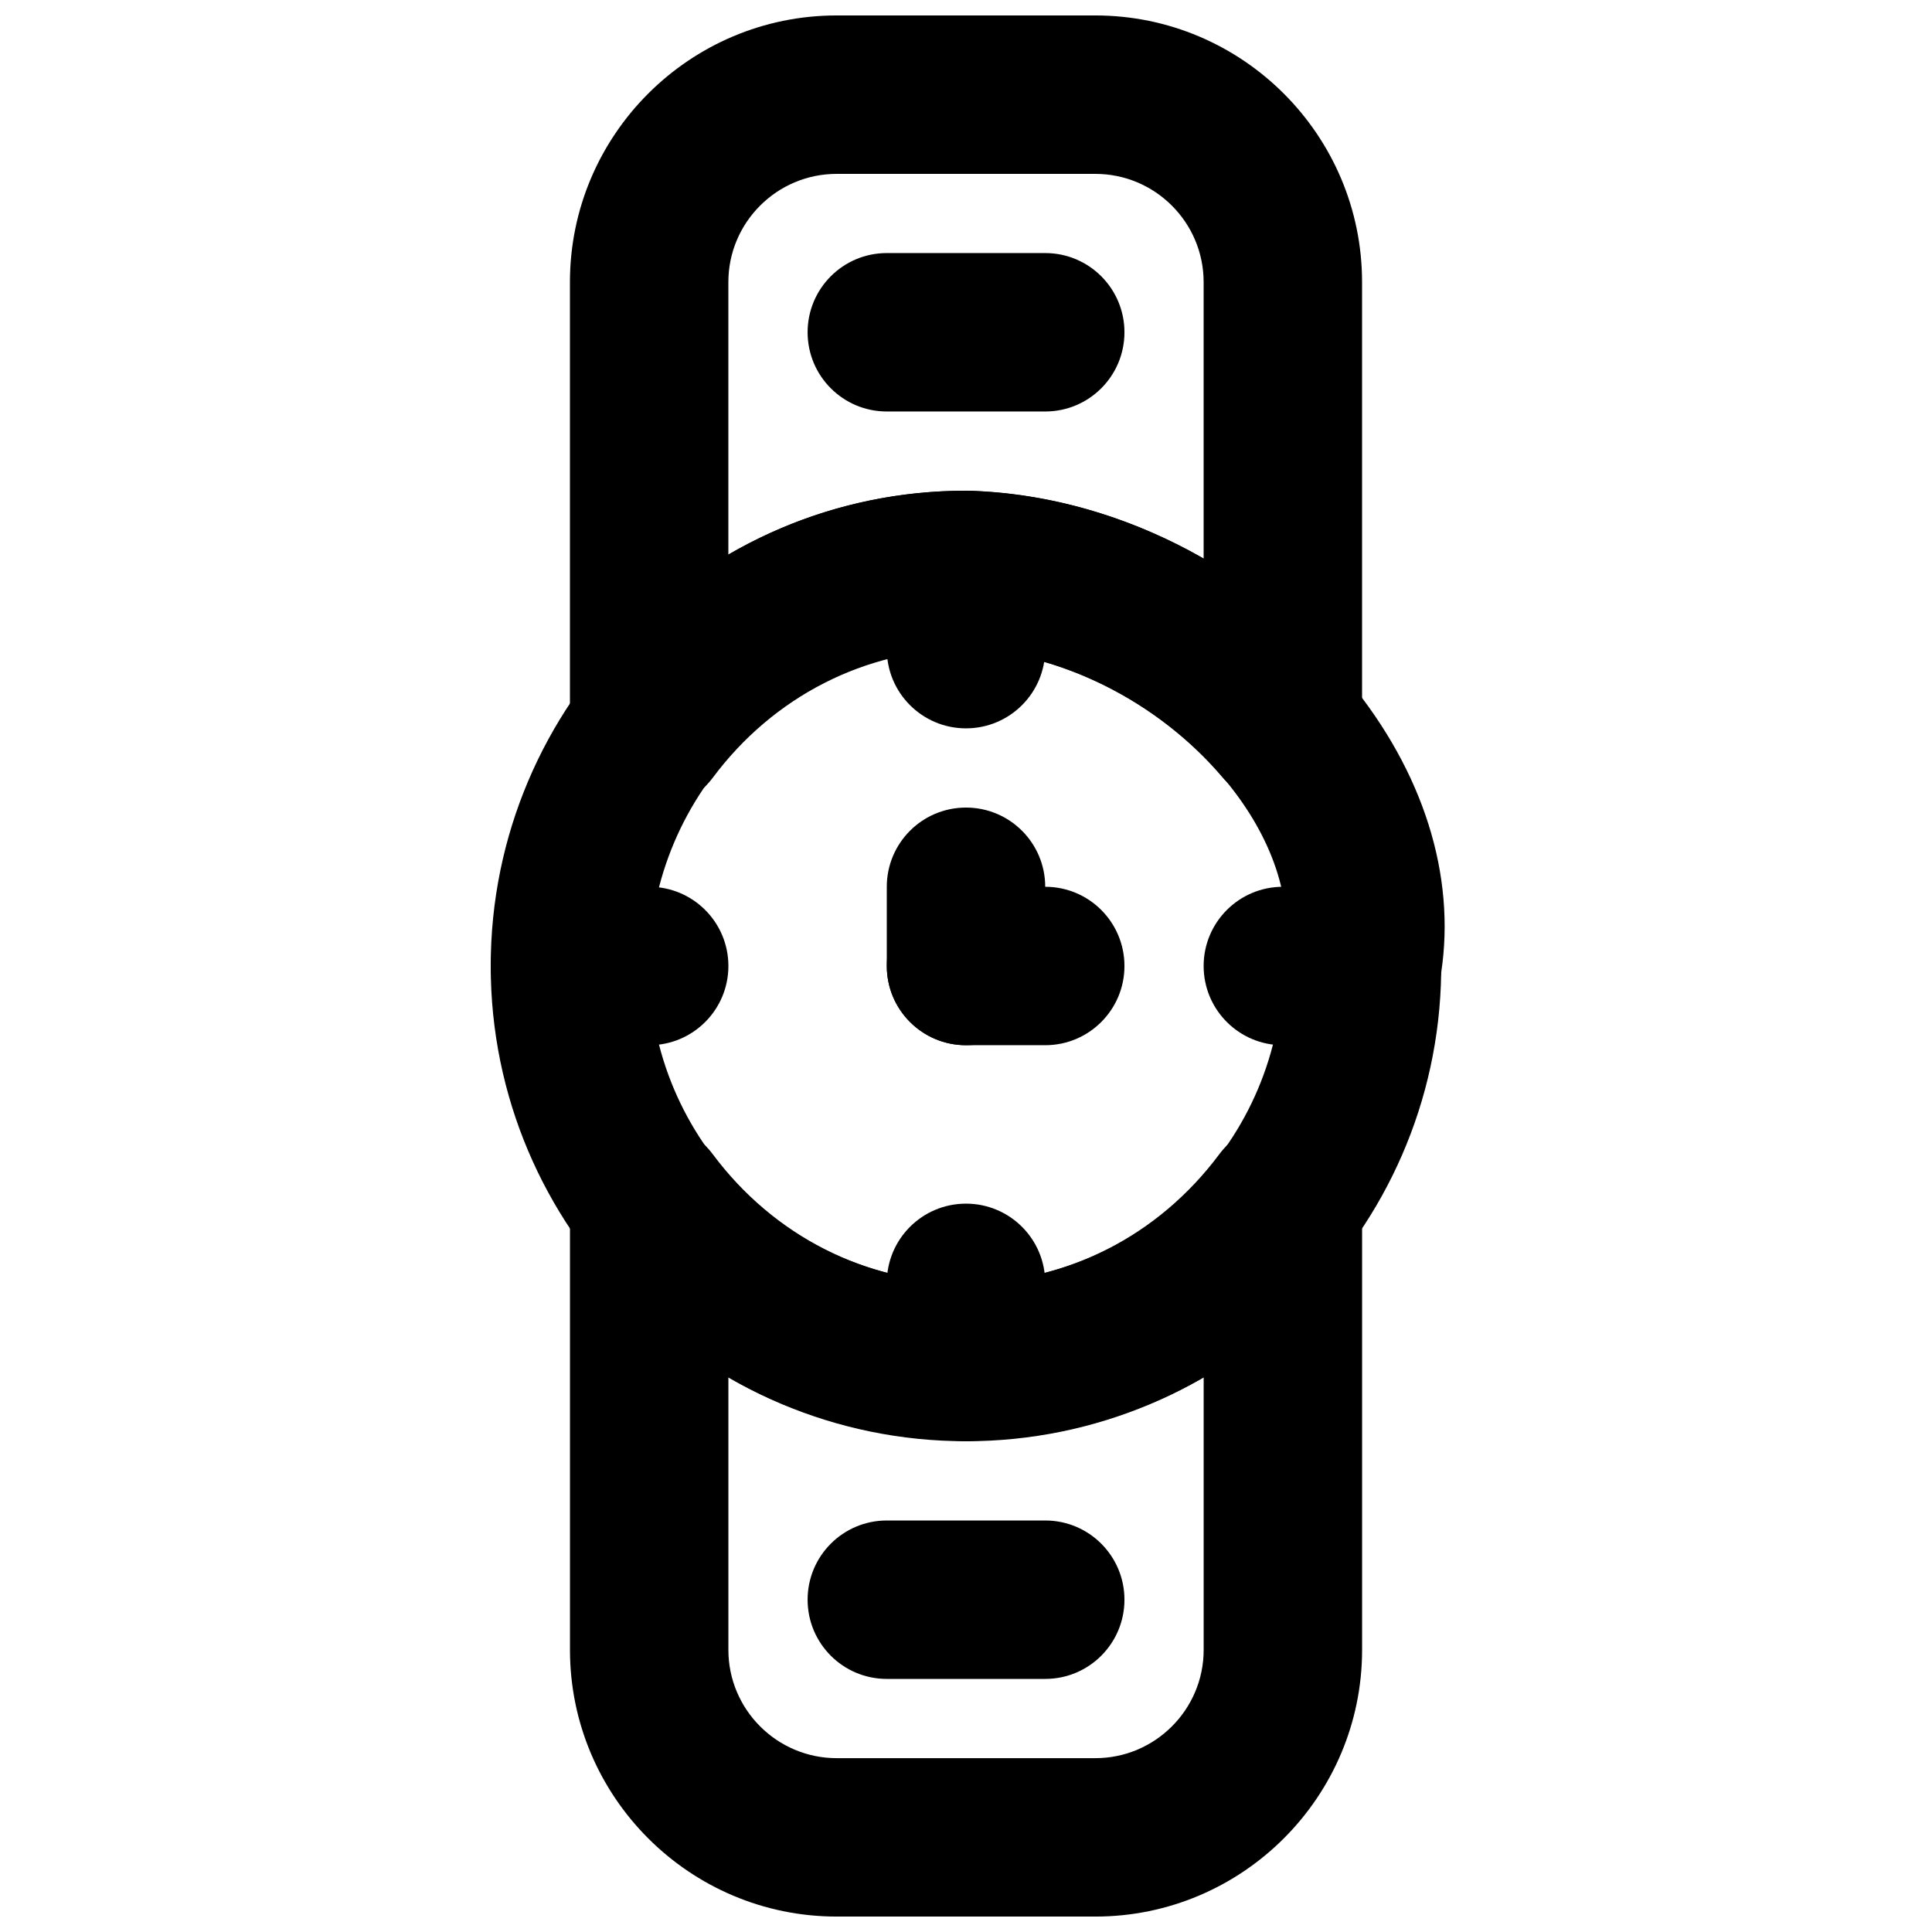
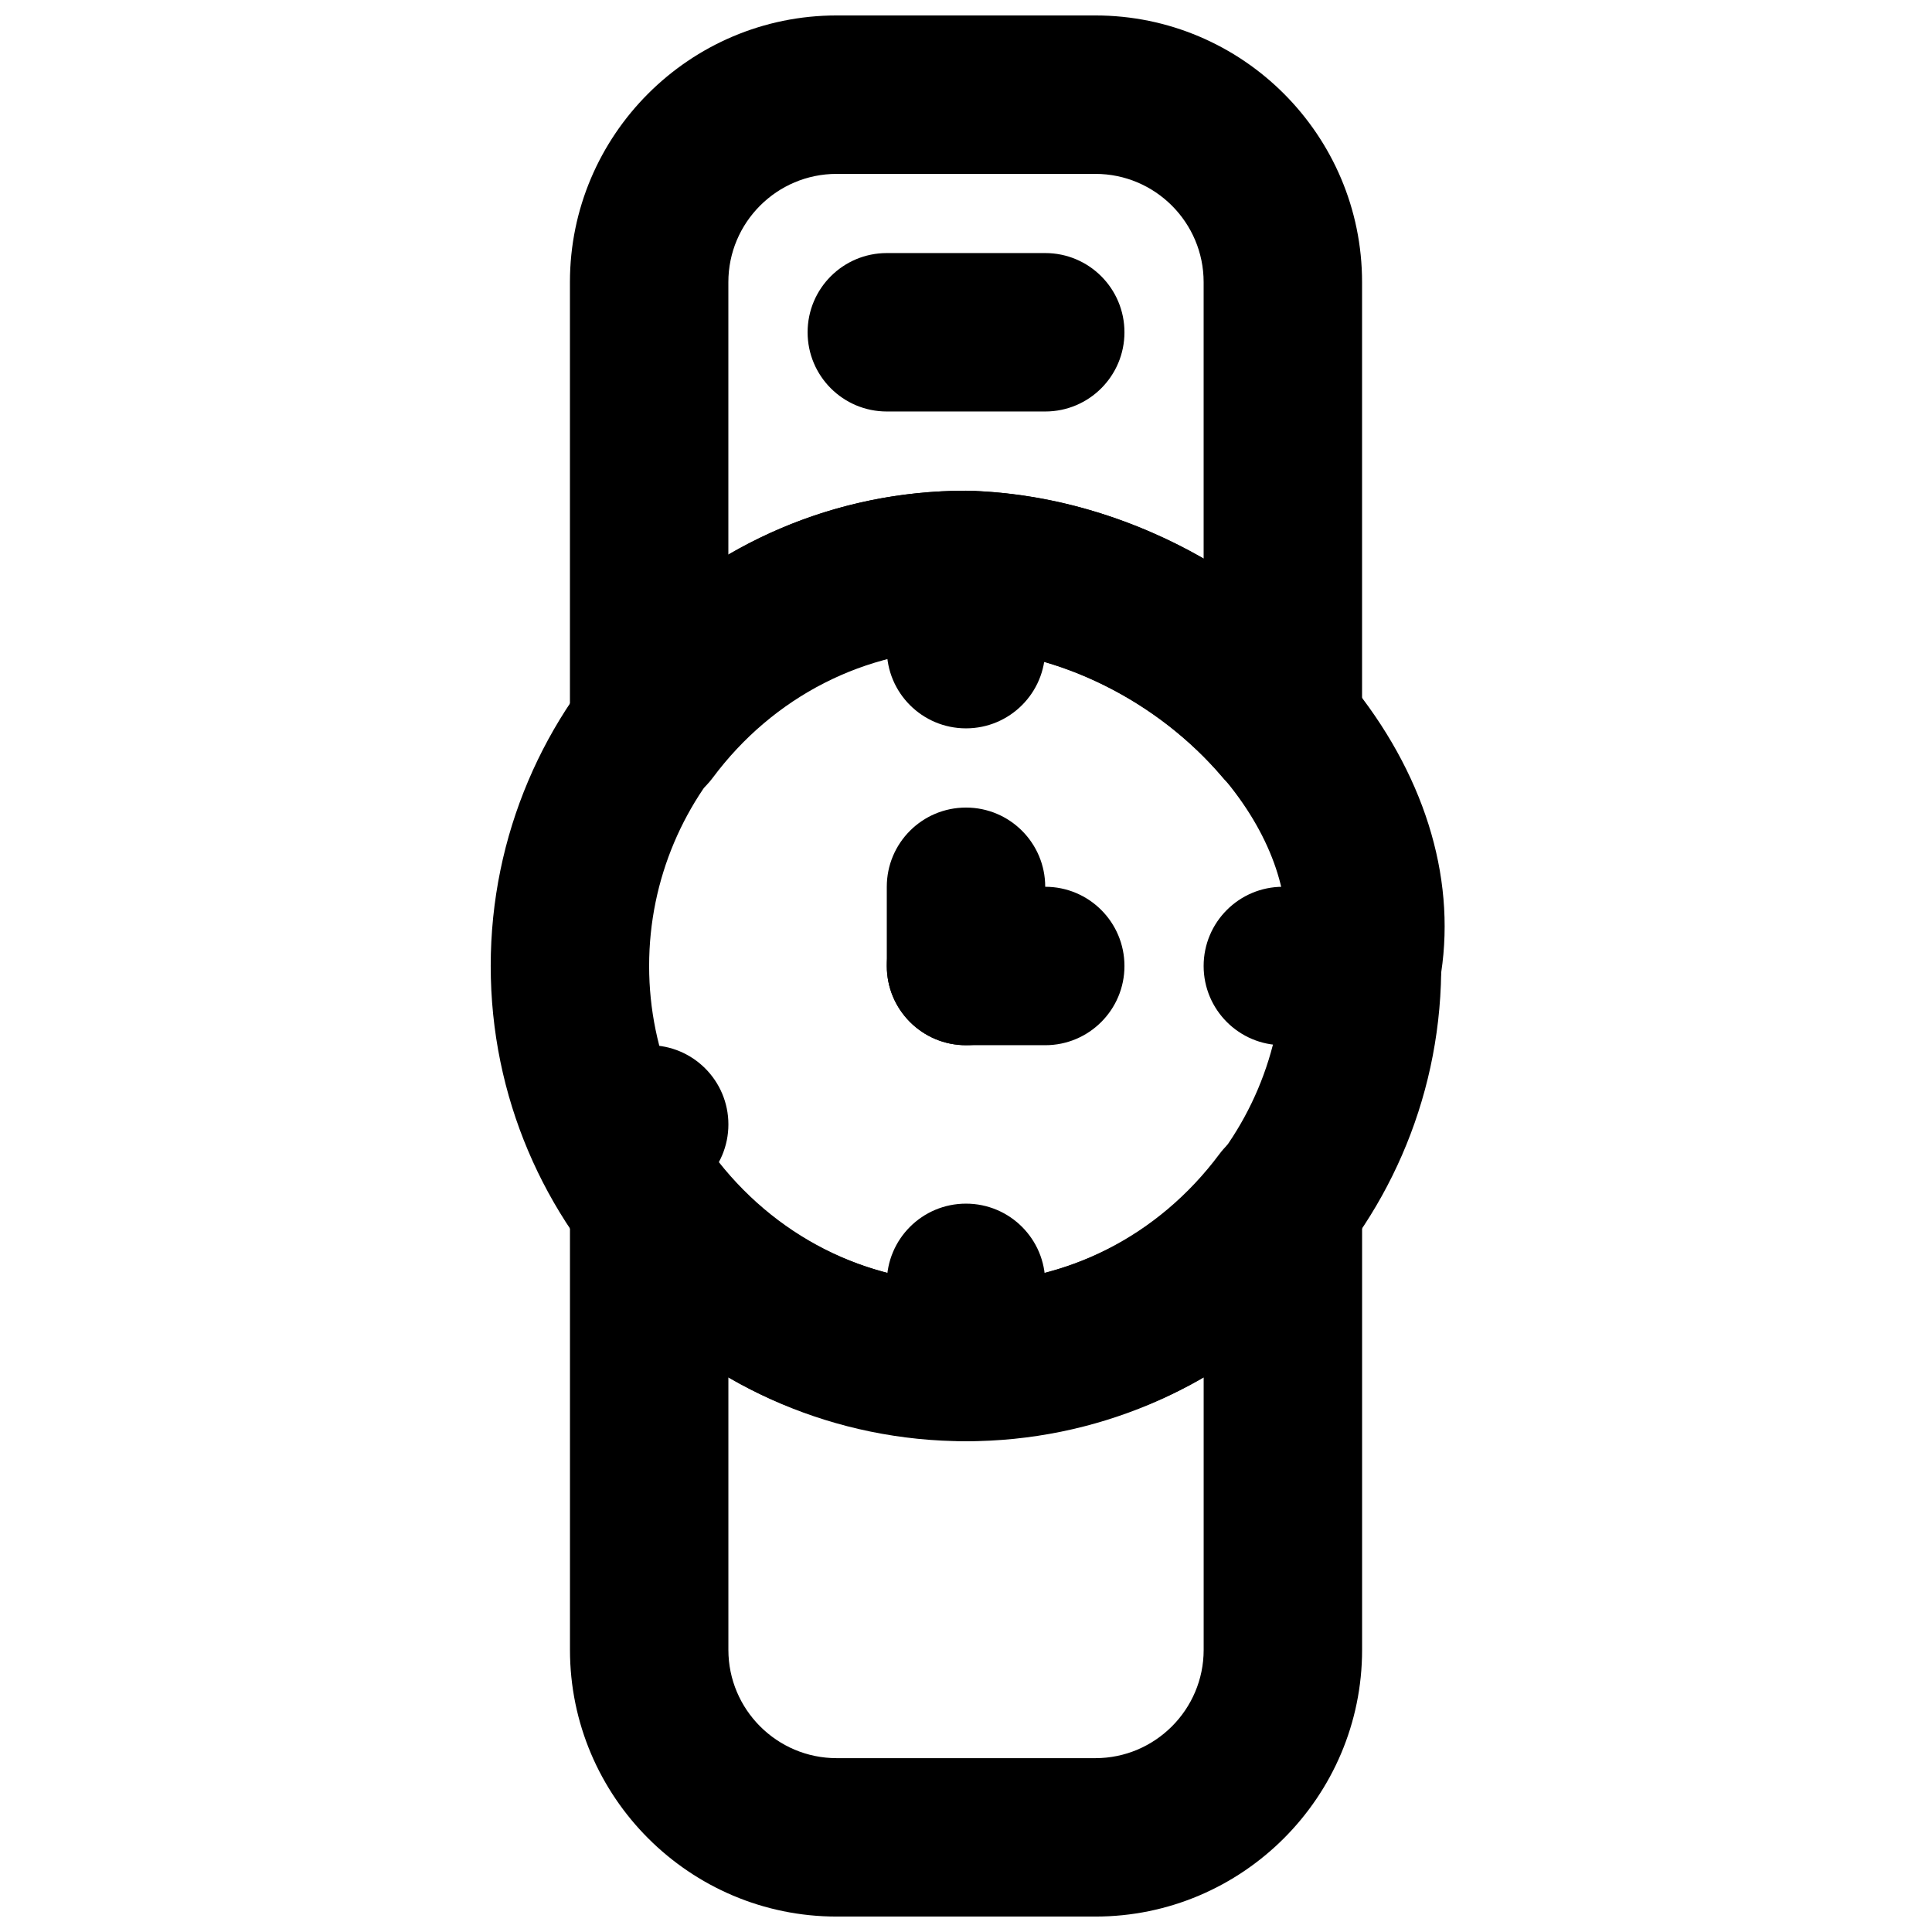
<svg xmlns="http://www.w3.org/2000/svg" width="800px" height="800px" version="1.1" viewBox="144 144 512 512">
  <defs>
    <clipPath id="b">
      <path d="m295 148.09h210v210.91h-210z" />
    </clipPath>
    <clipPath id="a">
      <path d="m295 441h210v210.9h-210z" />
    </clipPath>
  </defs>
  <path d="m399.47 316.02c-45.785 0-83.445 37.68-83.445 83.969 0 46.309 37.66 83.969 83.969 83.969s83.969-37.66 83.969-83.969c0-1.195 0.105-2.394 0.316-3.57 2.414-14-3.109-30.48-15.199-45.215-17.277-21.055-43.938-34.531-69.609-35.184m0.523 209.92c-69.441 0-125.95-56.492-125.95-125.95 0-69.441 56.512-125.95 125.95-125.95 38.625 0.965 76.391 19.859 101.54 50.551 19.668 23.973 28.297 51.305 24.395 77.164-0.926 68.645-57.059 124.19-125.93 124.19" fill-rule="evenodd" />
  <path d="m400 337.02c-11.609 0-20.992-9.406-20.992-20.992v-20.992c0-11.59 9.383-20.992 20.992-20.992 11.605 0 20.992 9.402 20.992 20.992v20.992c0 11.586-9.387 20.992-20.992 20.992" fill-rule="evenodd" />
  <path d="m400 525.95c-11.609 0-20.992-9.402-20.992-20.992v-20.992c0-11.586 9.383-20.988 20.992-20.988 11.605 0 20.992 9.402 20.992 20.988v20.992c0 11.59-9.387 20.992-20.992 20.992" fill-rule="evenodd" />
-   <path d="m316.04 420.99h-20.992c-11.609 0-20.992-9.406-20.992-20.992 0-11.59 9.383-20.992 20.992-20.992h20.992c11.609 0 20.992 9.402 20.992 20.992 0 11.586-9.383 20.992-20.992 20.992" fill-rule="evenodd" />
+   <path d="m316.04 420.99h-20.992h20.992c11.609 0 20.992 9.402 20.992 20.992 0 11.586-9.383 20.992-20.992 20.992" fill-rule="evenodd" />
  <path d="m504.96 420.99h-20.992c-11.609 0-20.992-9.406-20.992-20.992 0-11.59 9.383-20.992 20.992-20.992h20.992c11.605 0 20.992 9.402 20.992 20.992 0 11.586-9.387 20.992-20.992 20.992" fill-rule="evenodd" />
  <path d="m400 420.99c-11.609 0-20.992-9.406-20.992-20.992v-20.992c0-11.59 9.383-20.992 20.992-20.992 11.605 0 20.992 9.402 20.992 20.992v20.992c0 11.586-9.387 20.992-20.992 20.992" fill-rule="evenodd" />
  <path d="m421 420.99h-20.992c-11.609 0-20.992-9.406-20.992-20.992 0-11.59 9.383-20.992 20.992-20.992h20.992c11.605 0 20.992 9.402 20.992 20.992 0 11.586-9.387 20.992-20.992 20.992" fill-rule="evenodd" />
  <path d="m421 253.05h-41.984c-11.609 0-20.992-9.406-20.992-20.992 0-11.59 9.383-20.992 20.992-20.992h41.984c11.605 0 20.992 9.402 20.992 20.992 0 11.586-9.387 20.992-20.992 20.992" fill-rule="evenodd" />
-   <path d="m421 588.93h-41.984c-11.609 0-20.992-9.402-20.992-20.992 0-11.586 9.383-20.992 20.992-20.992h41.984c11.605 0 20.992 9.406 20.992 20.992 0 11.59-9.387 20.992-20.992 20.992" fill-rule="evenodd" />
  <g clip-path="url(#b)">
    <path d="m400 274.05h0.523c21.602 0.547 43.203 6.949 62.453 18.031v-73.305c0-15.828-12.871-28.695-28.699-28.695h-68.559c-15.828 0-28.695 12.867-28.695 28.695v72.254c18.828-11.039 40.41-16.98 62.977-16.98m-83.969 84.535c-2.203 0-4.43-0.336-6.594-1.051-8.605-2.856-14.398-10.895-14.398-19.941v-118.82c0-38.98 31.719-70.68 70.68-70.68h68.559c38.961 0 70.684 31.699 70.684 70.68v117.62c0 8.797-5.5 16.668-13.73 19.691-8.25 3.004-17.508 0.629-23.258-6.086-17.215-20.258-43.352-33.254-68.246-33.965-26.41 0.082-50.781 12.512-66.859 34.109-4.051 5.418-10.328 8.441-16.836 8.441" fill-rule="evenodd" />
  </g>
  <g clip-path="url(#a)">
    <path d="m337.03 508.98v72.254c0 15.809 12.867 28.695 28.695 28.695h68.559c15.828 0 28.699-12.887 28.699-28.695v-72.254c-37.684 22.062-88.273 22.062-125.95 0m97.254 142.93h-68.559c-38.961 0-70.68-31.719-70.68-70.68v-118.84c0-9.047 5.793-17.066 14.398-19.922 8.586-2.812 18.012 0.129 23.43 7.391 16.141 21.664 40.598 34.113 67.133 34.113 26.531 0 50.988-12.449 67.133-34.113 5.438-7.262 14.902-10.223 23.426-7.391 8.605 2.856 14.402 10.875 14.402 19.922v118.84c0 38.961-31.723 70.68-70.684 70.68" fill-rule="evenodd" />
  </g>
</svg>